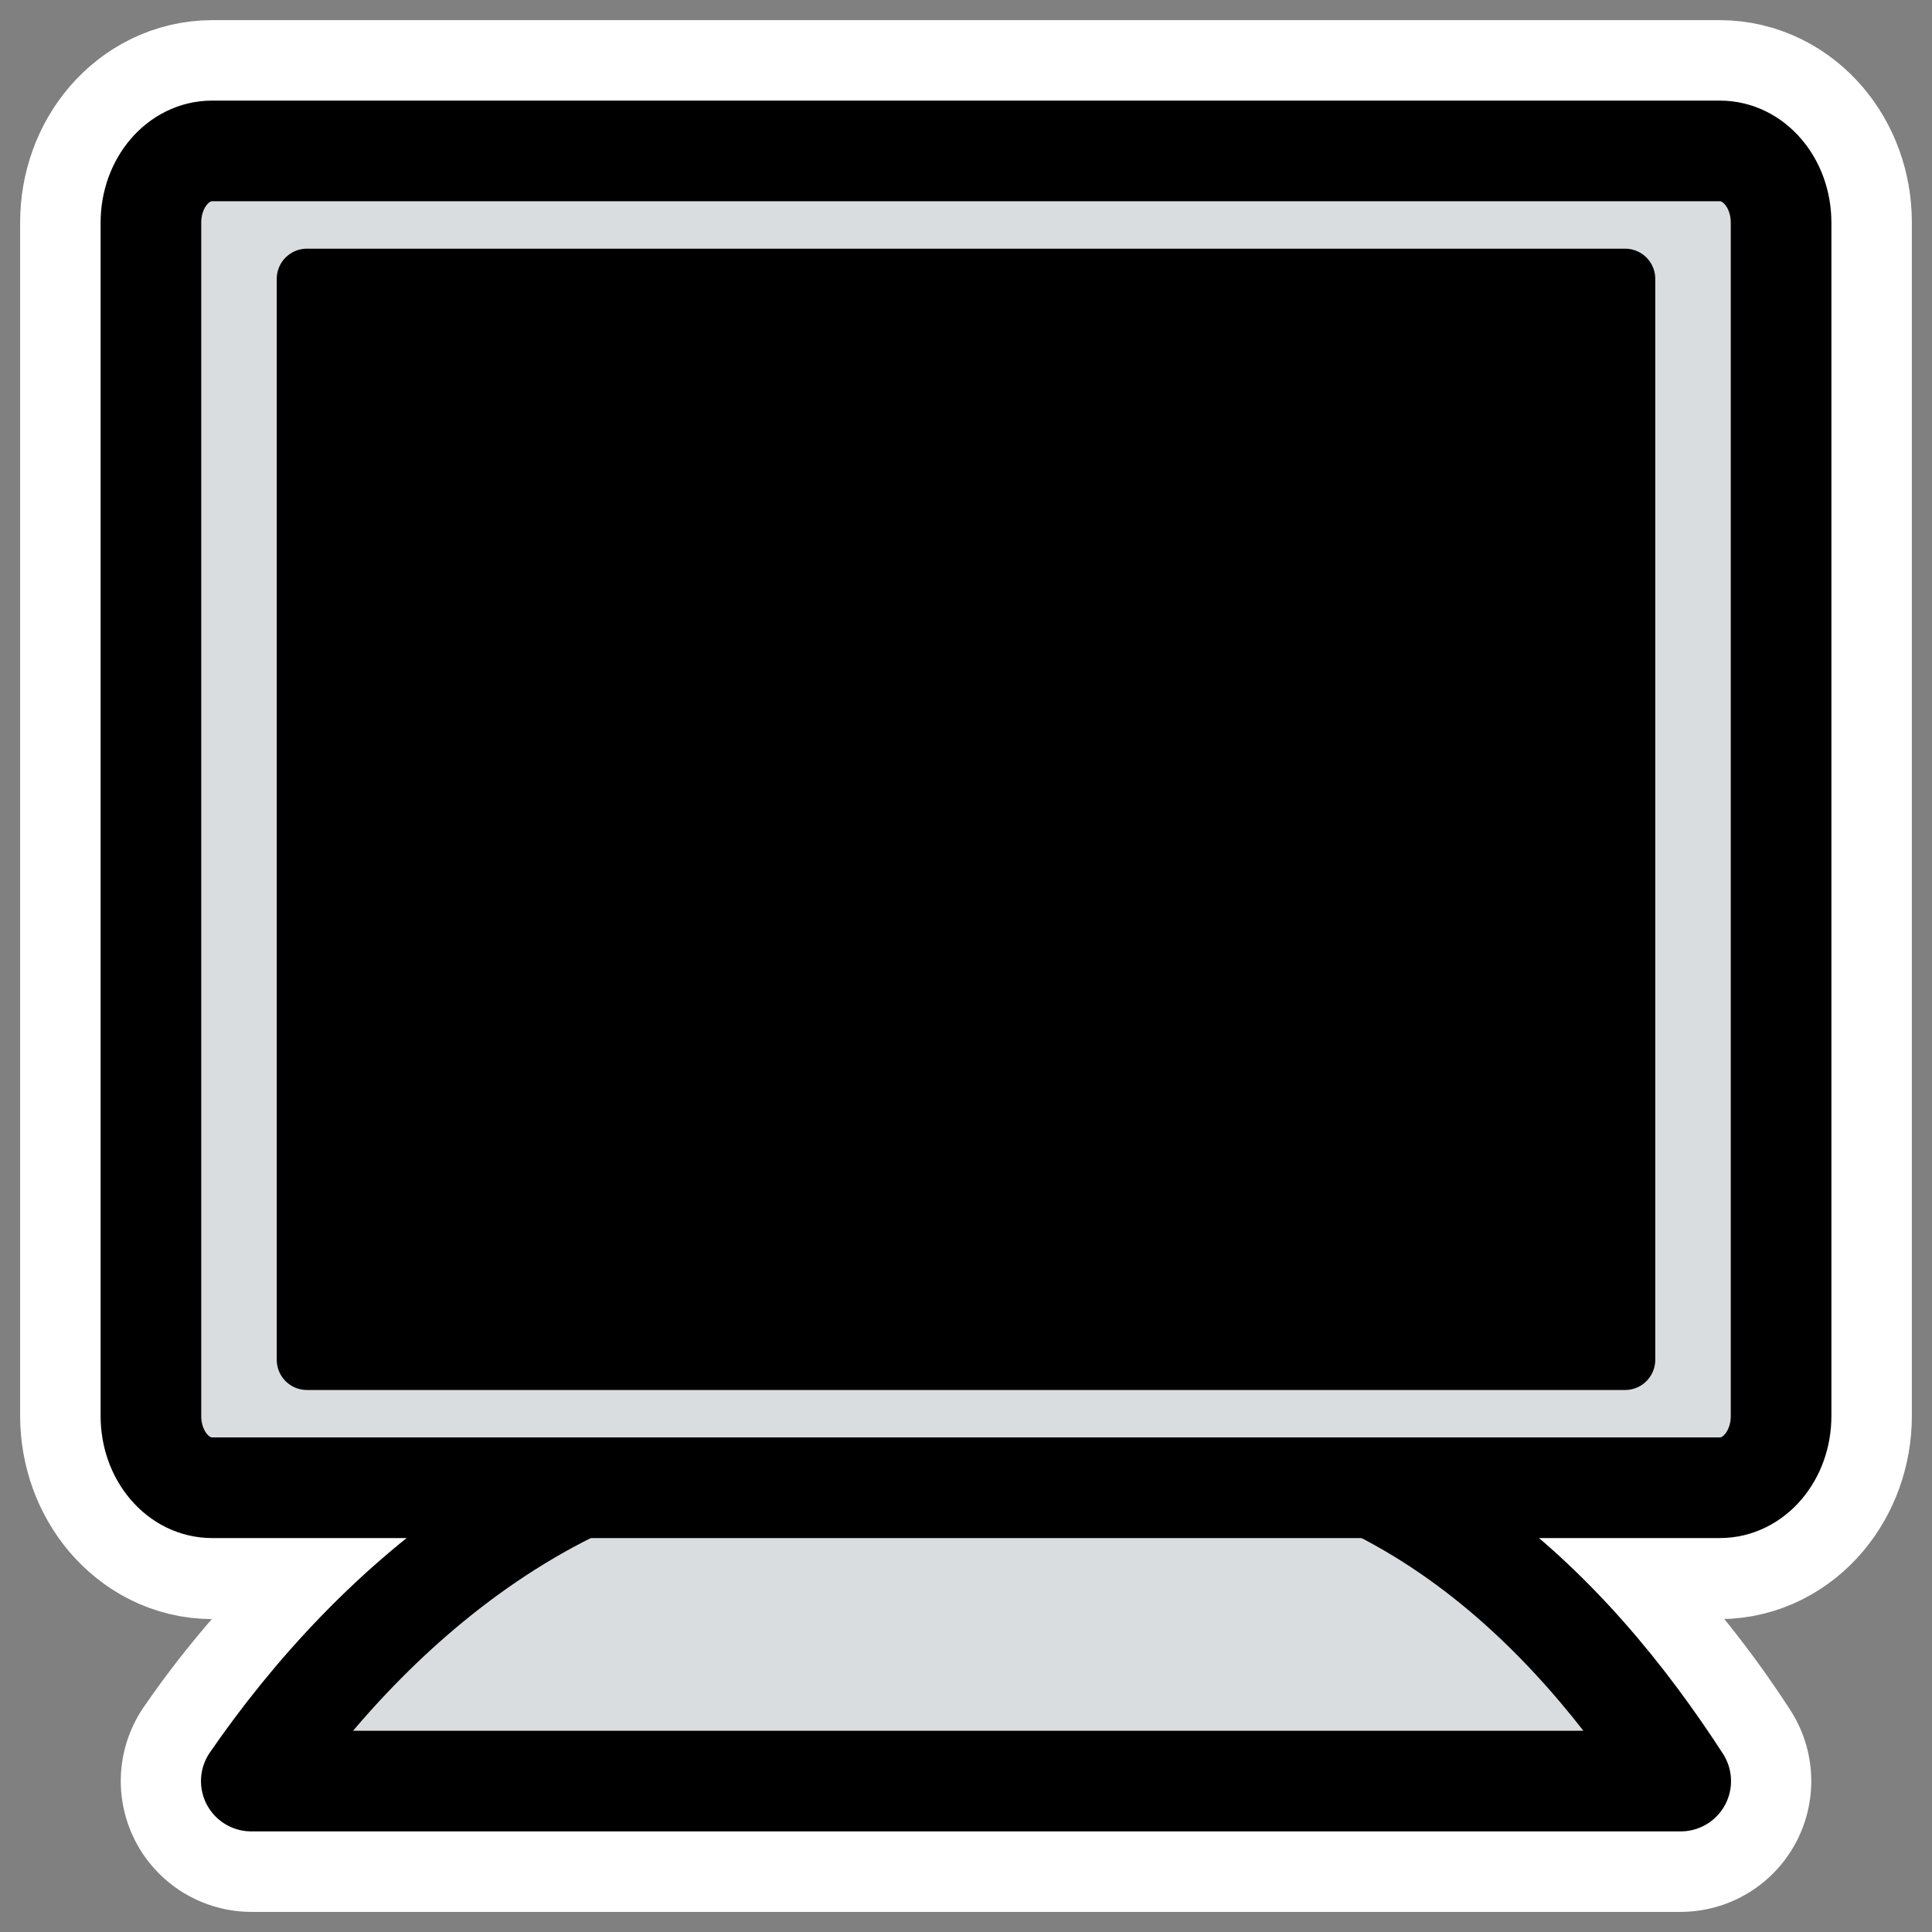
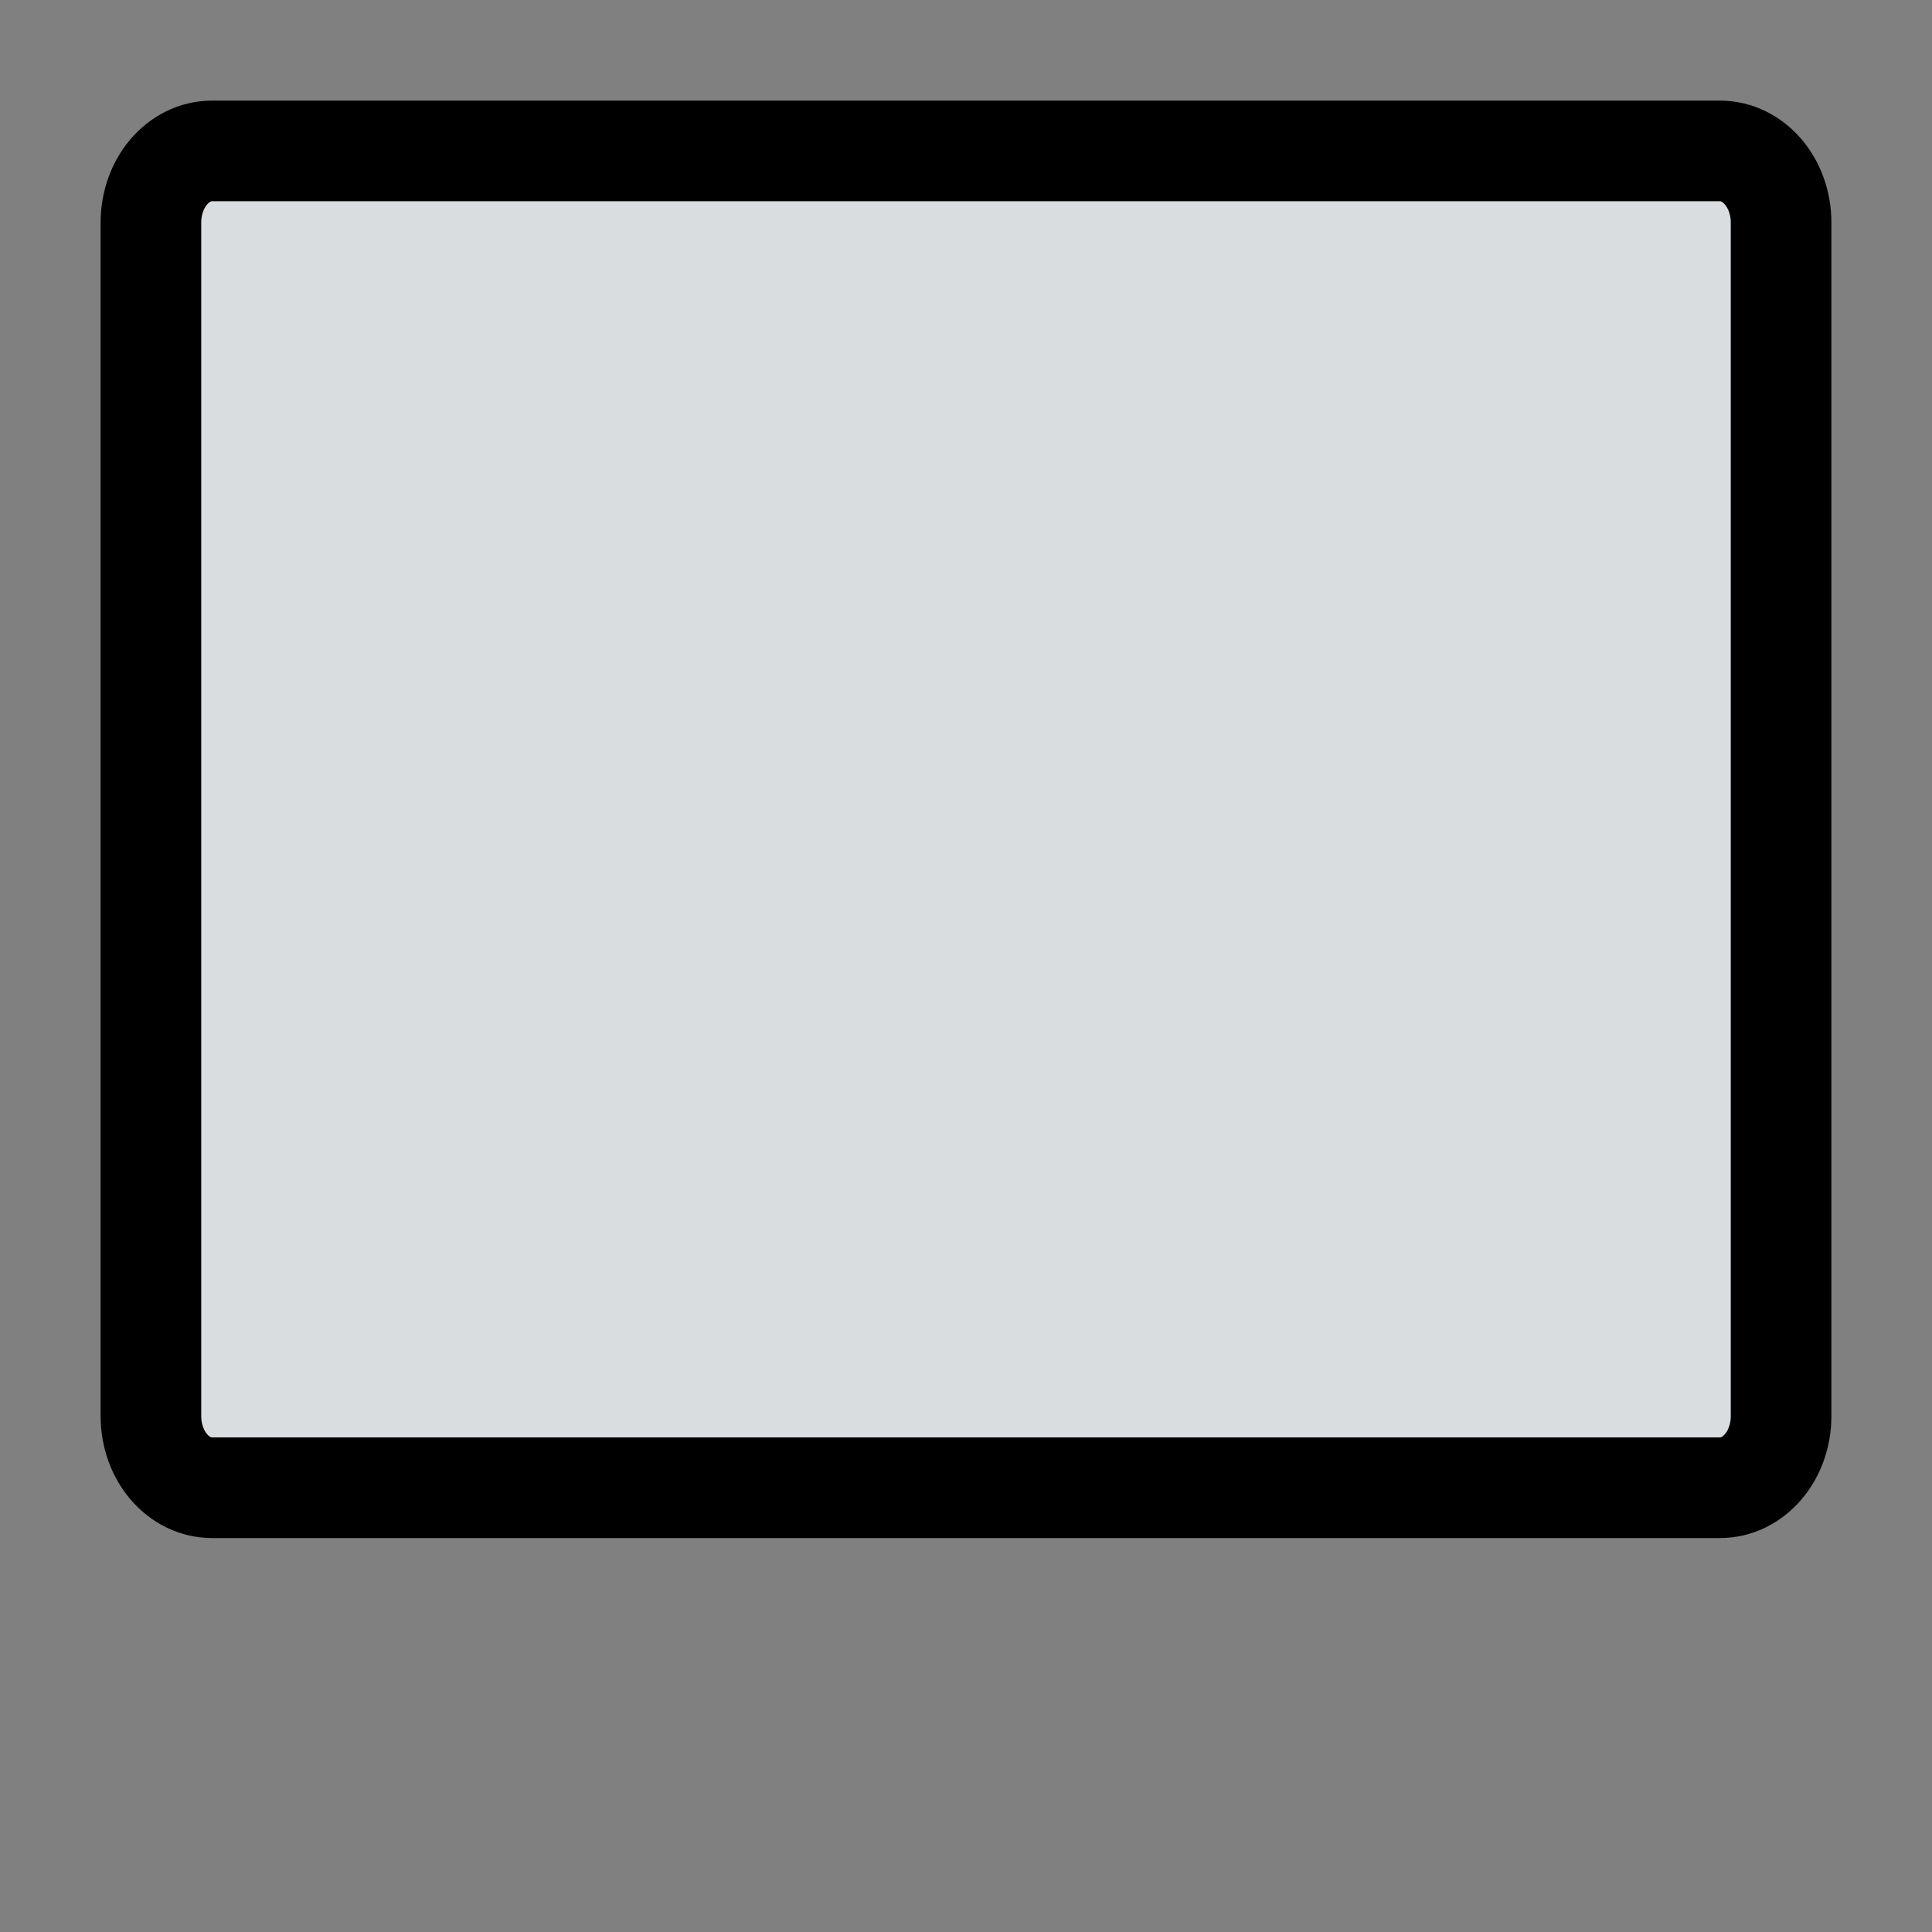
<svg xmlns="http://www.w3.org/2000/svg" xmlns:ns1="http://www.inkscape.org/namespaces/inkscape" xmlns:ns2="http://inkscape.sourceforge.net/DTD/sodipodi-0.dtd" id="svg1" ns1:version="0.41" viewBox="0 0 60 60" ns2:version="0.32" _SVGFile__filename="oldscale/filesystems/mycomp.svg" version="1.0" y="0" x="0" ns2:docname="kdeprint_defaulthard.svgz" ns2:docbase="/home/danny/work/icons/primary/scalable/actions">
  <rect x="0" y="0" width="60" height="60" fill="#808080" stroke="none" />
  <ns2:namedview id="base" bordercolor="#666666" ns1:window-x="0" ns1:window-y="0" pagecolor="#ffffff" ns1:zoom="7.9221584" ns1:pageshadow="2" borderopacity="1.0" ns1:current-layer="svg1" ns1:cx="52.484342" ns1:cy="23.745364" ns1:window-width="1020" ns1:pageopacity="0.0" ns1:window-height="691" />
-   <path id="path1761" style="stroke-linejoin:round;stroke:#ffffff;stroke-linecap:round;stroke-width:8.125;fill:none" d="m6.594 4.688c-1.052 0-1.906 0.985-1.906 2.219v37.063c0 1.234 0.854 2.25 1.906 2.25h11.875c-4.65 2.114-8.317 5.695-10.656 9.093h44.375c-2.156-3.328-5.465-6.961-10-9.093h11.218c1.052 0 1.906-1.016 1.906-2.25v-37.063c0-1.234-0.854-2.219-1.906-2.219h-46.812z" />
-   <path id="path859" d="m27.27 44.718c-9.181-0.619-15.803 5.595-19.466 10.916h44.392c-3.319-5.125-9.045-11.382-18.457-10.916-1.95 0-3.787-0.154-6.469 0z" style="stroke-linejoin:round;fill-rule:evenodd;stroke:#000000;stroke-linecap:round;stroke-width:3.125;fill:#d9dddf" transform="translate(4e-7 -.321)" />
  <path id="rect627" d="m6.586 5.008c-1.052 0-1.899 0.993-1.899 2.227v37.062c0 1.234 0.847 2.227 1.899 2.227h46.828c1.052 0 1.899-0.993 1.899-2.227v-37.062c0-1.234-0.847-2.227-1.899-2.227h-46.828z" style="stroke-linejoin:round;fill-rule:evenodd;stroke:#000000;stroke-linecap:round;stroke-width:3.125;fill:#d9dddf" transform="translate(4e-7 -.321)" />
-   <path id="rect628" ns2:nodetypes="ccccc" style="stroke-linejoin:round;fill-rule:evenodd;stroke:#000000;stroke-linecap:round;stroke-width:1.875" transform="translate(4e-7 -.321)" d="m9.532 8.981v33.57h40.936v-33.57l-40.936 0z" />
</svg>